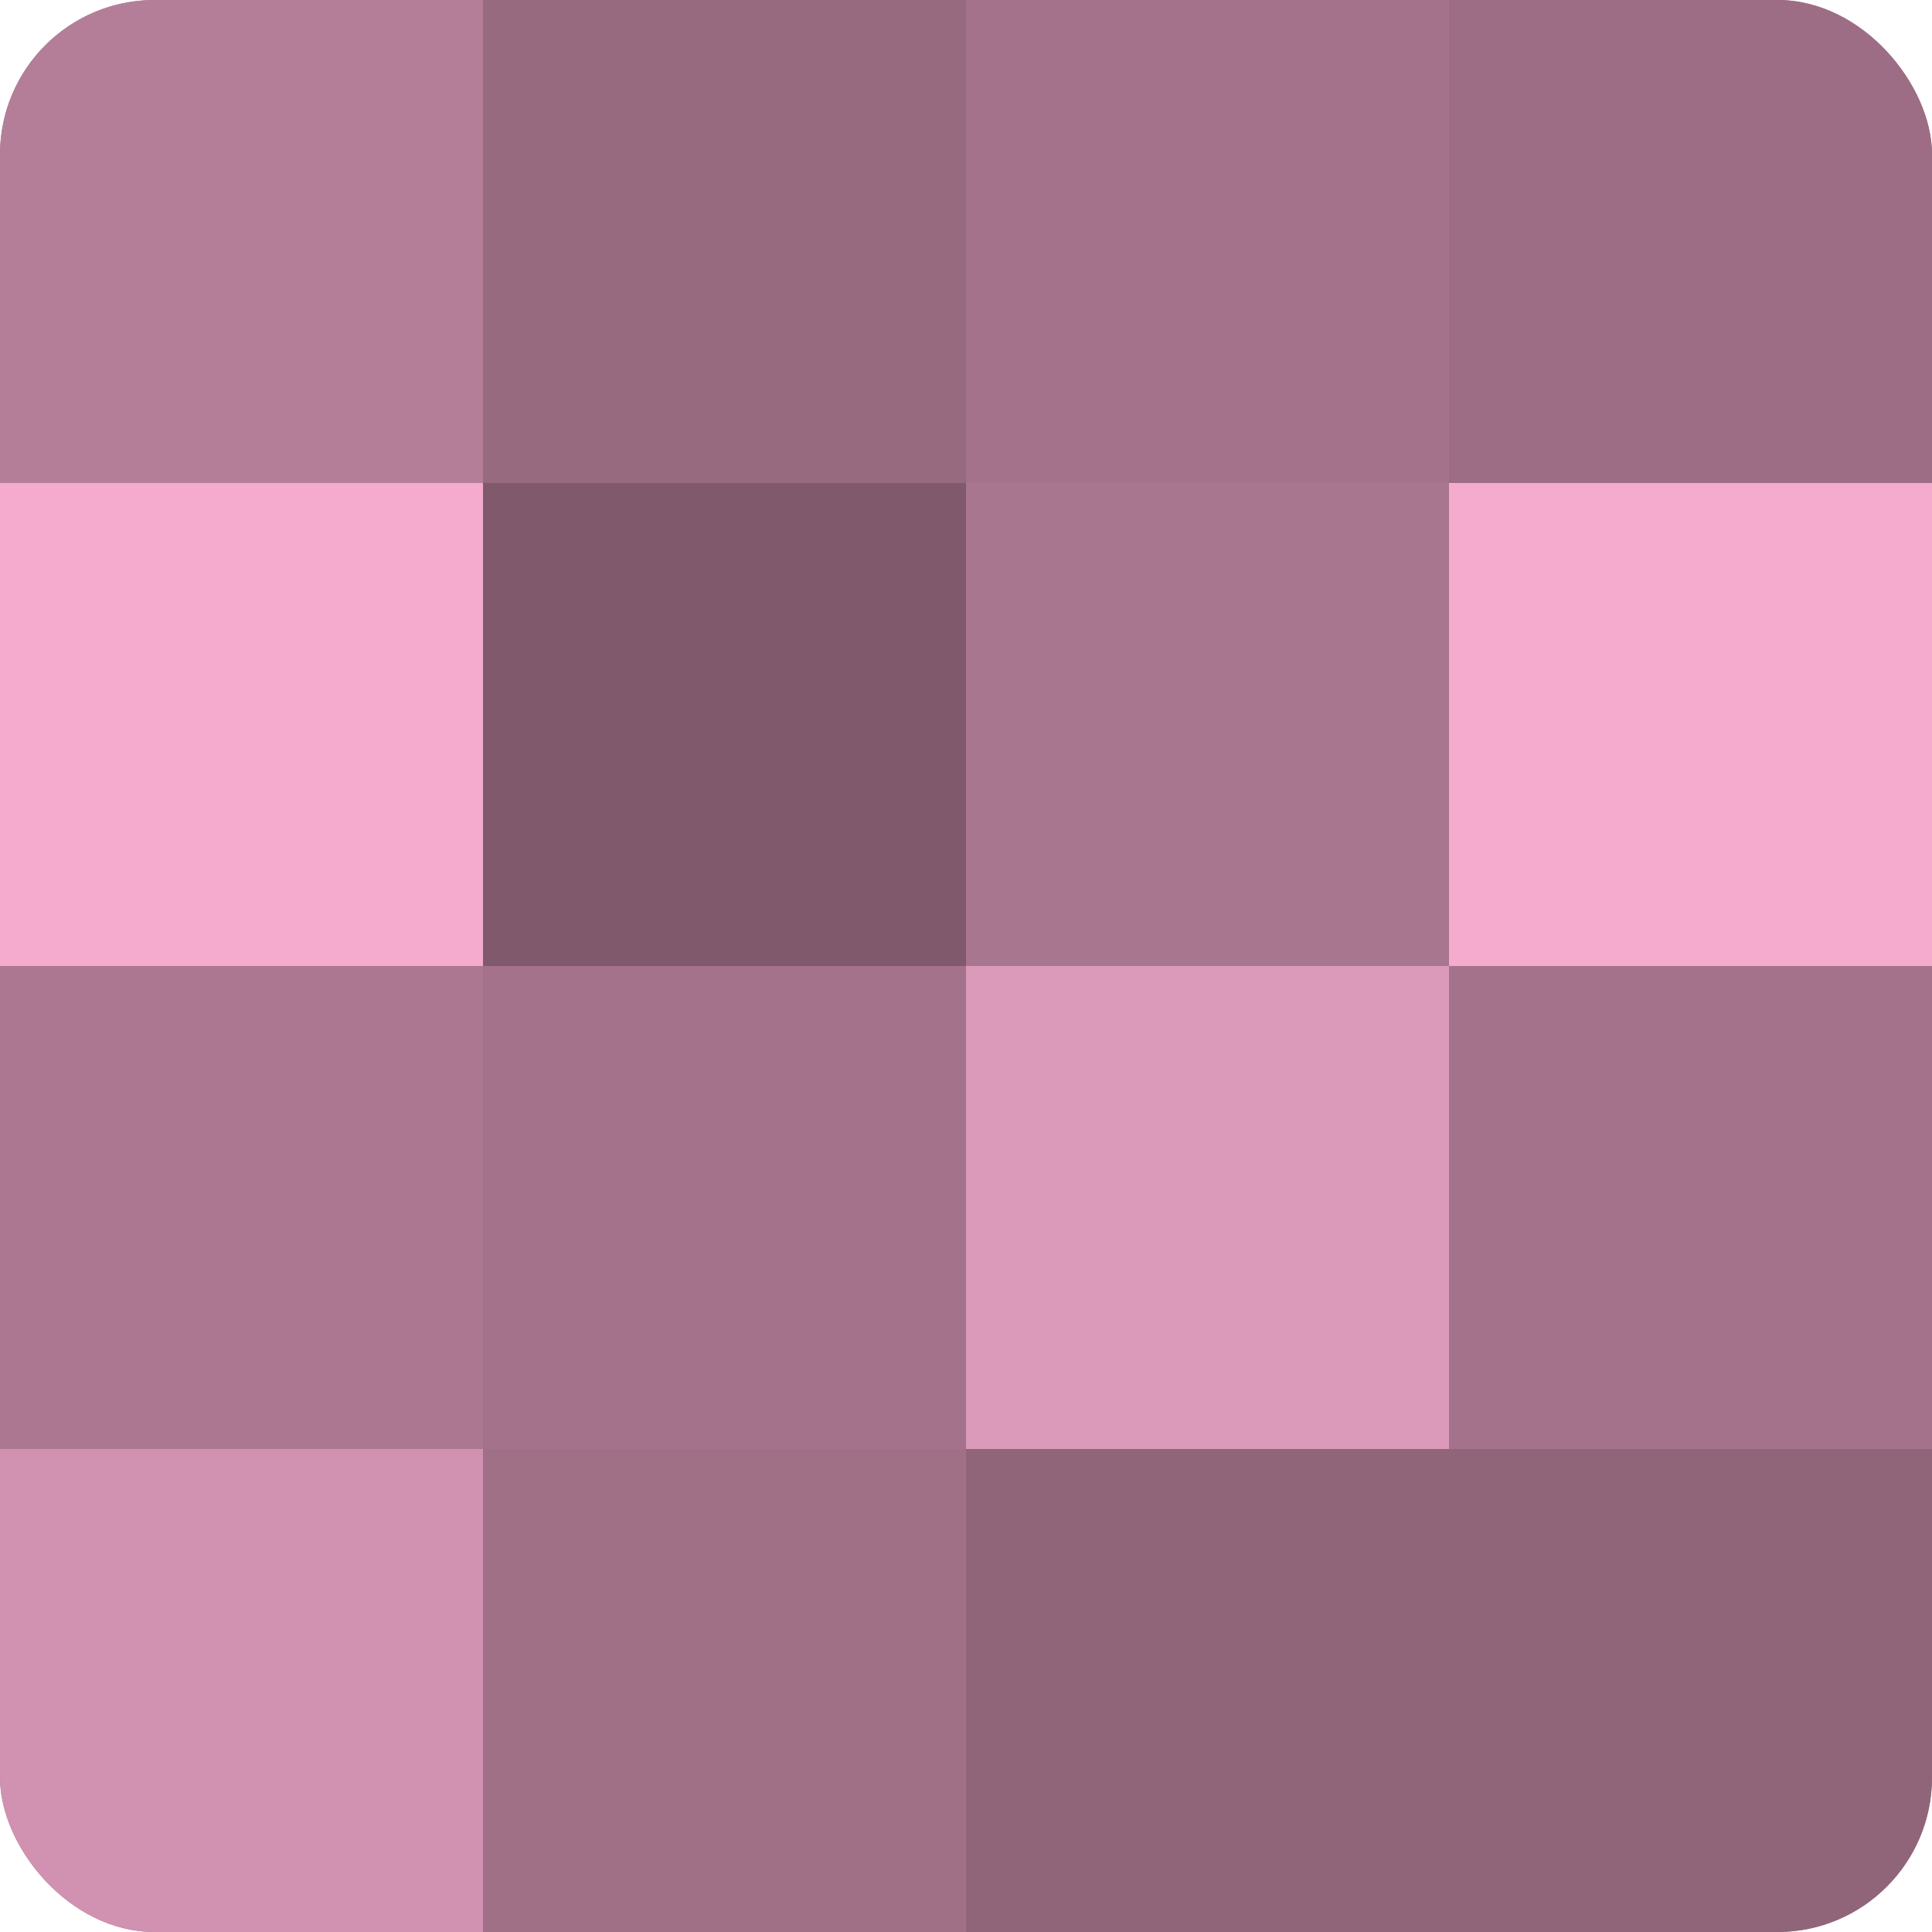
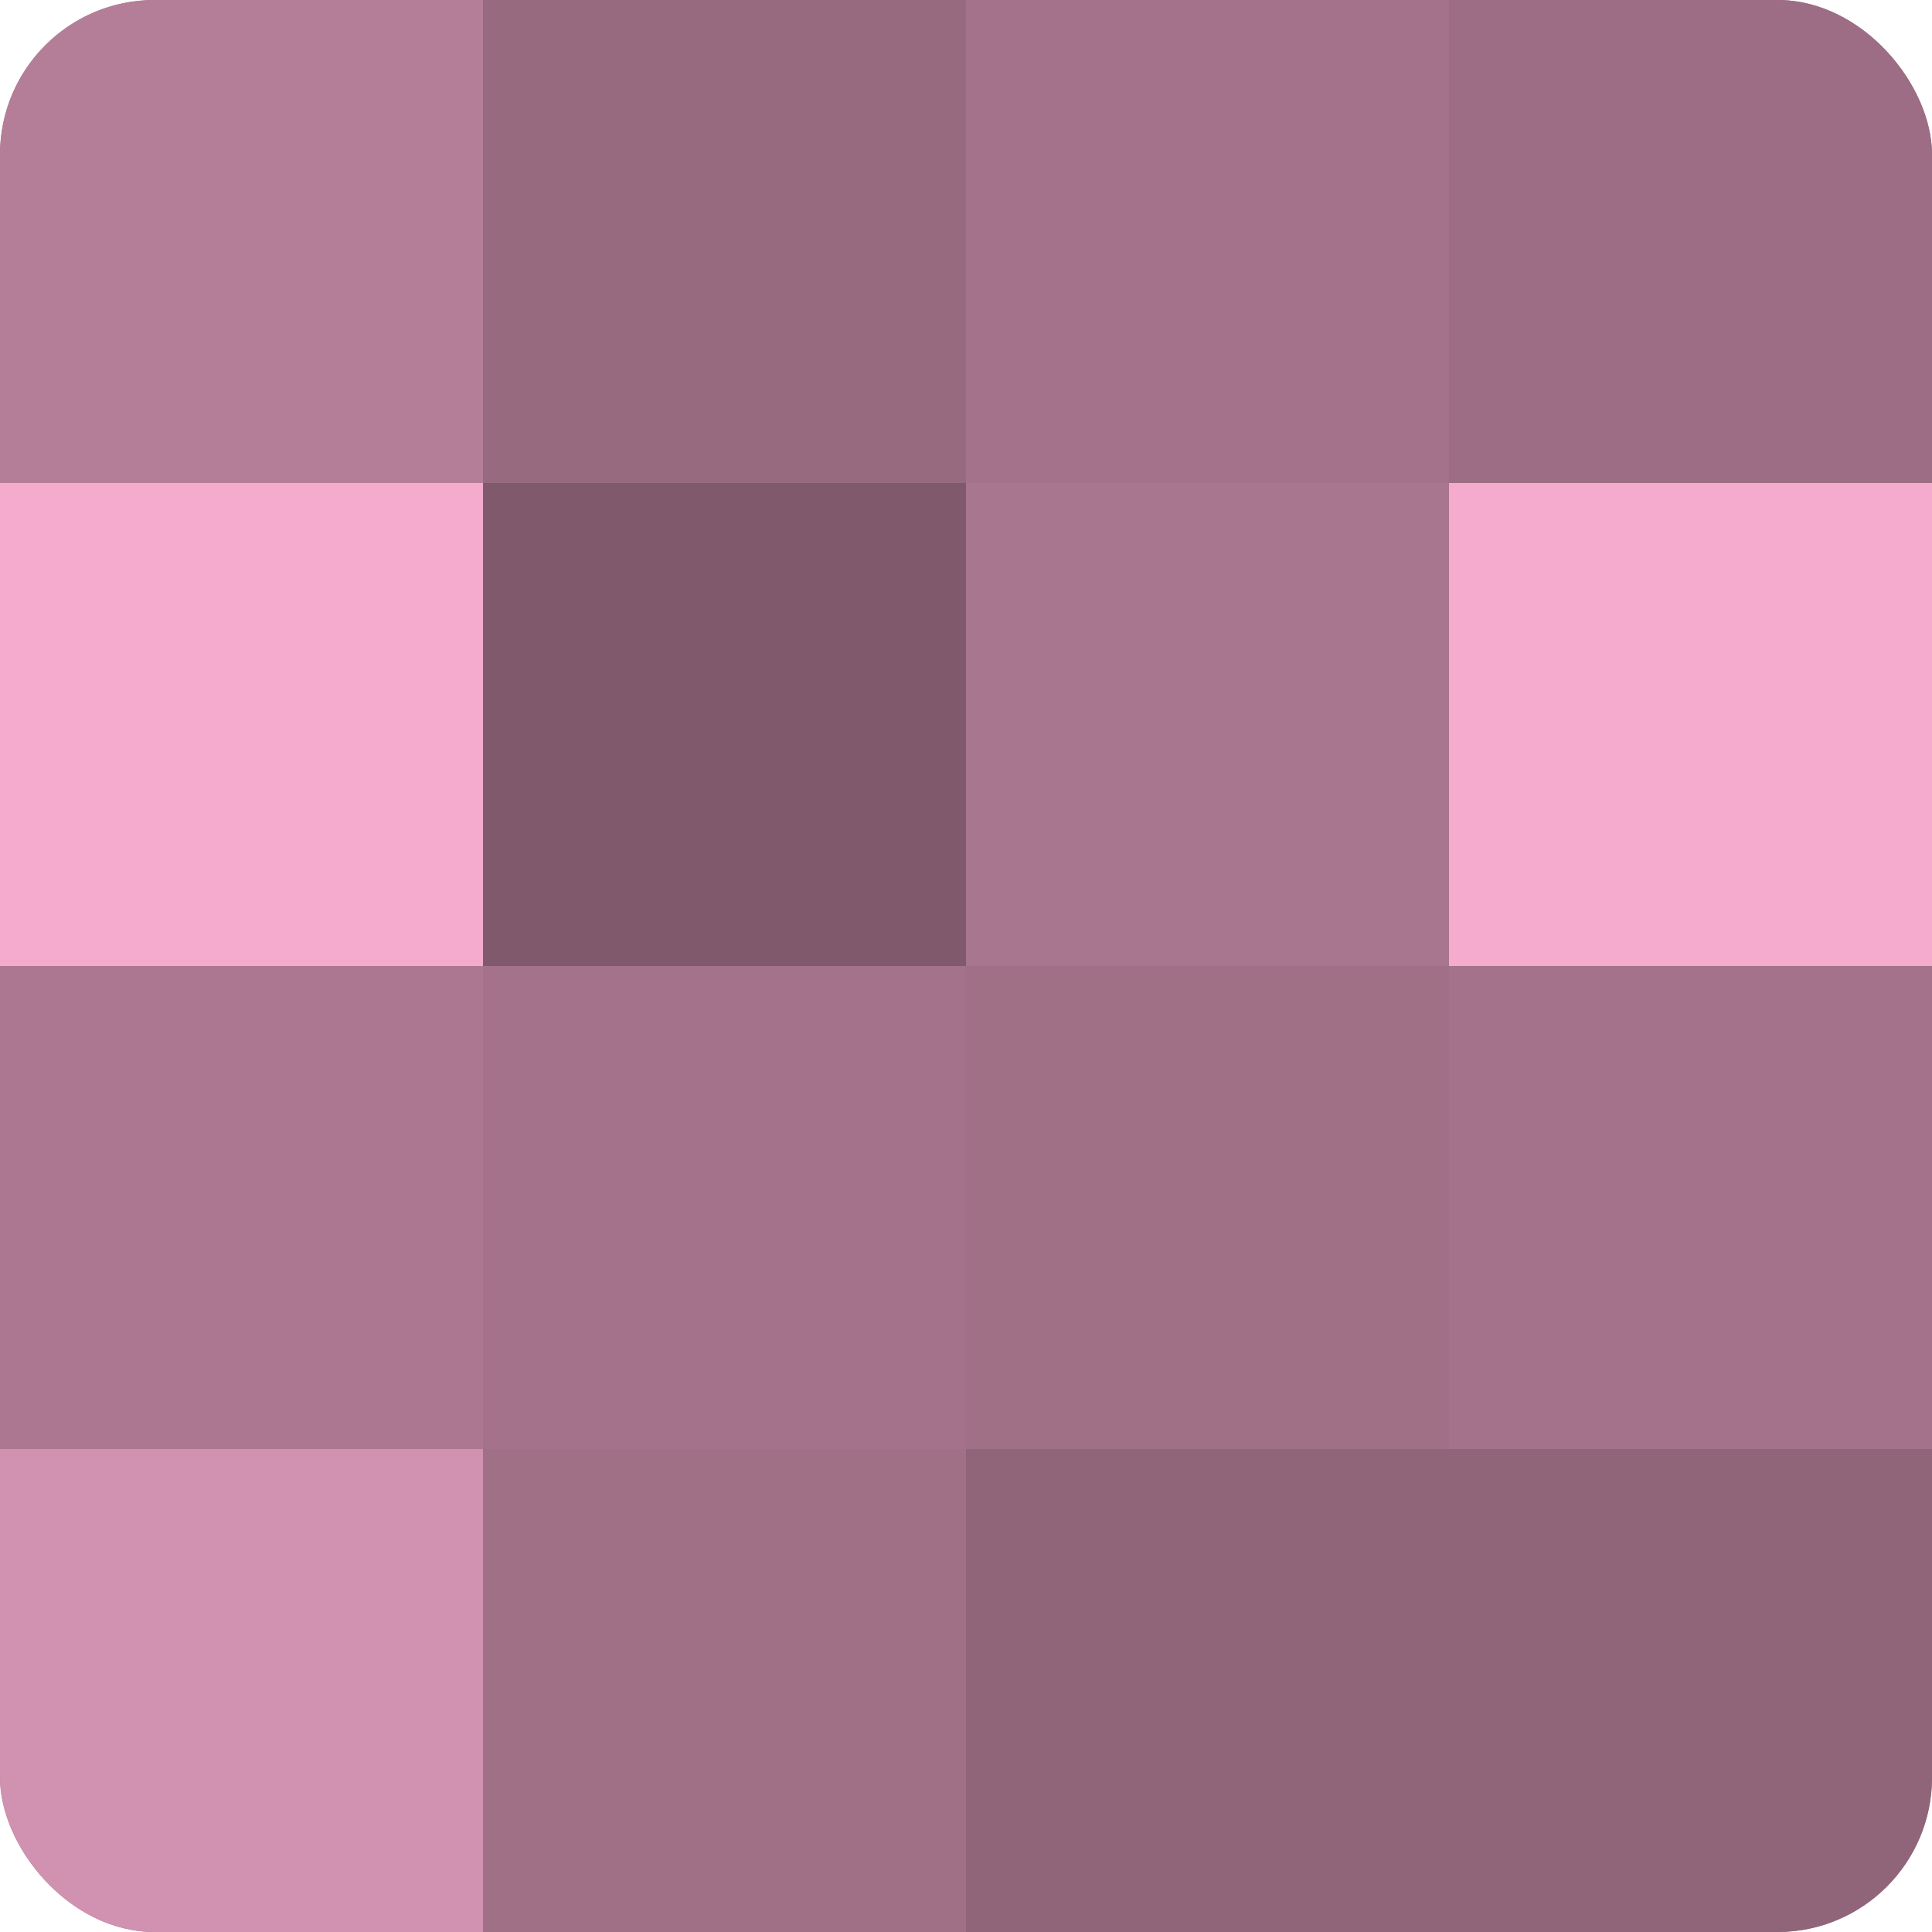
<svg xmlns="http://www.w3.org/2000/svg" width="60" height="60" viewBox="0 0 100 100" preserveAspectRatio="xMidYMid meet">
  <defs>
    <clipPath id="c" width="100" height="100">
      <rect width="100" height="100" rx="8" ry="8" />
    </clipPath>
  </defs>
  <g clip-path="url(#c)">
    <rect width="100" height="100" fill="#a07087" />
    <rect width="25" height="25" fill="#b47e98" />
    <rect y="25" width="25" height="25" fill="#f4abce" />
    <rect y="50" width="25" height="25" fill="#ac7891" />
    <rect y="75" width="25" height="25" fill="#d092b0" />
    <rect x="25" width="25" height="25" fill="#986a80" />
    <rect x="25" y="25" width="25" height="25" fill="#805a6c" />
    <rect x="25" y="50" width="25" height="25" fill="#a4738b" />
    <rect x="25" y="75" width="25" height="25" fill="#a07087" />
    <rect x="50" width="25" height="25" fill="#a4738b" />
    <rect x="50" y="25" width="25" height="25" fill="#a8768e" />
-     <rect x="50" y="50" width="25" height="25" fill="#dc9aba" />
    <rect x="50" y="75" width="25" height="25" fill="#90657a" />
    <rect x="75" width="25" height="25" fill="#9c6d84" />
    <rect x="75" y="25" width="25" height="25" fill="#f4abce" />
    <rect x="75" y="50" width="25" height="25" fill="#a4738b" />
    <rect x="75" y="75" width="25" height="25" fill="#90657a" />
  </g>
</svg>